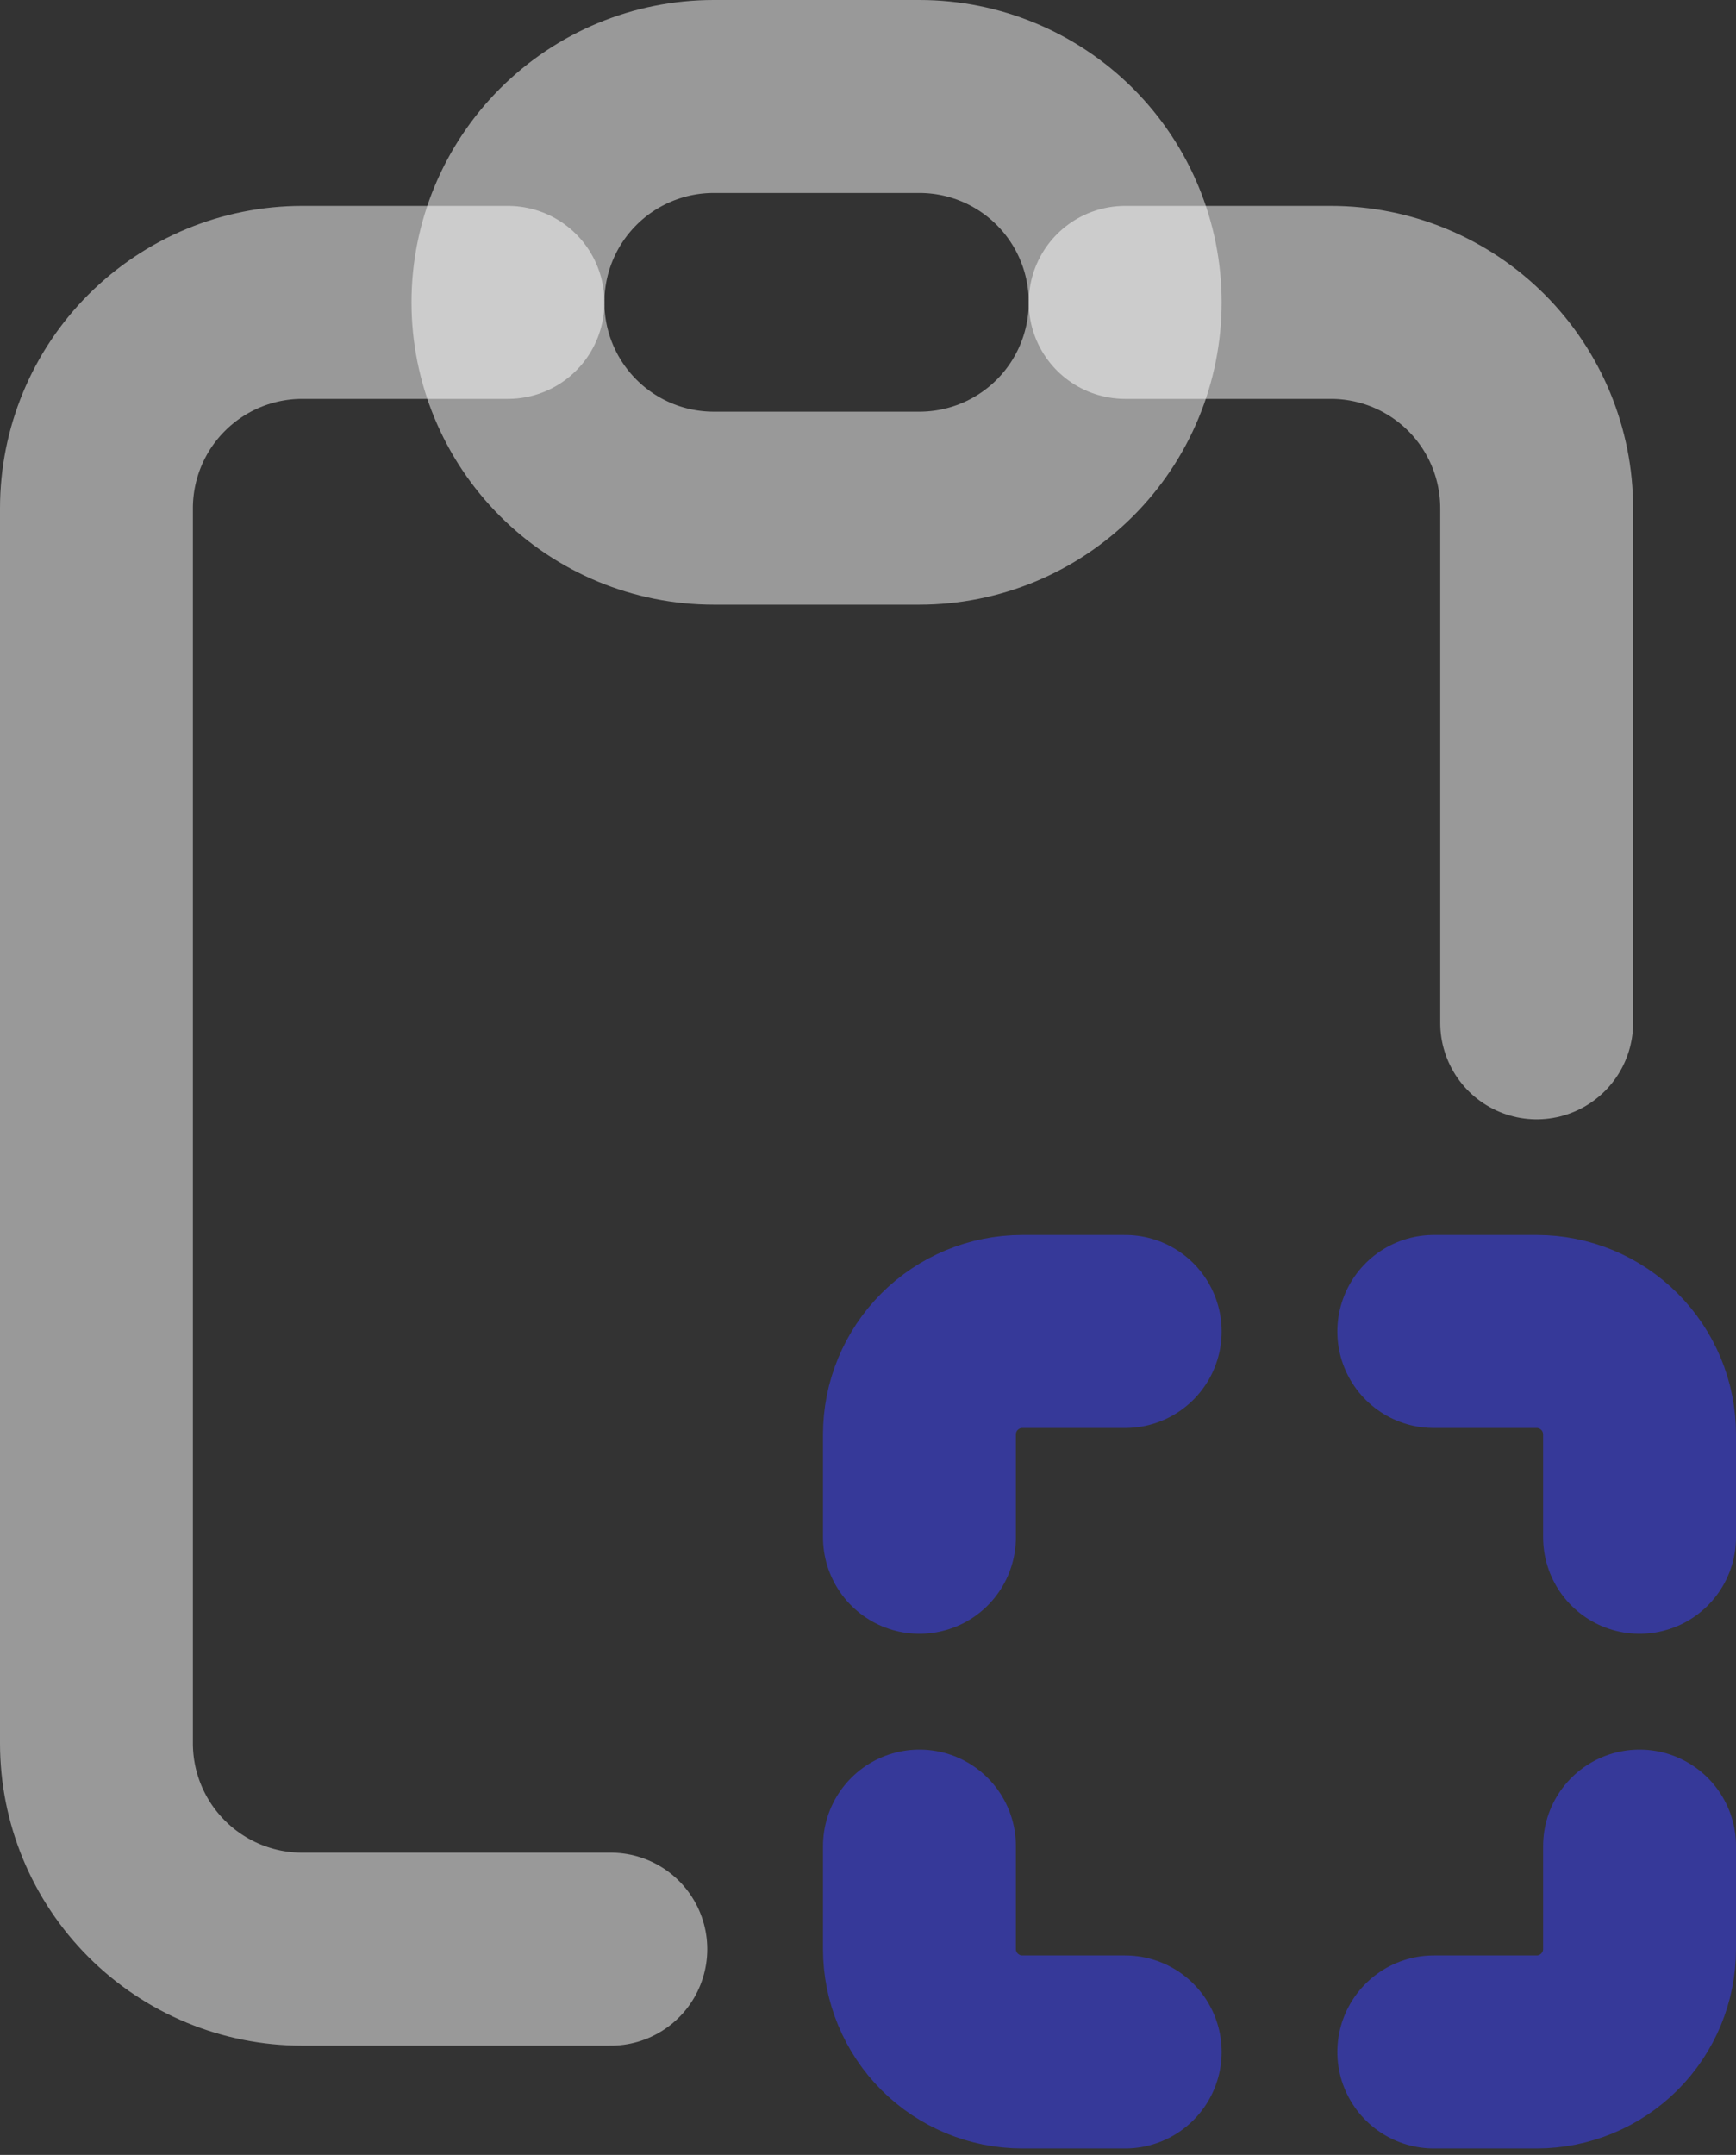
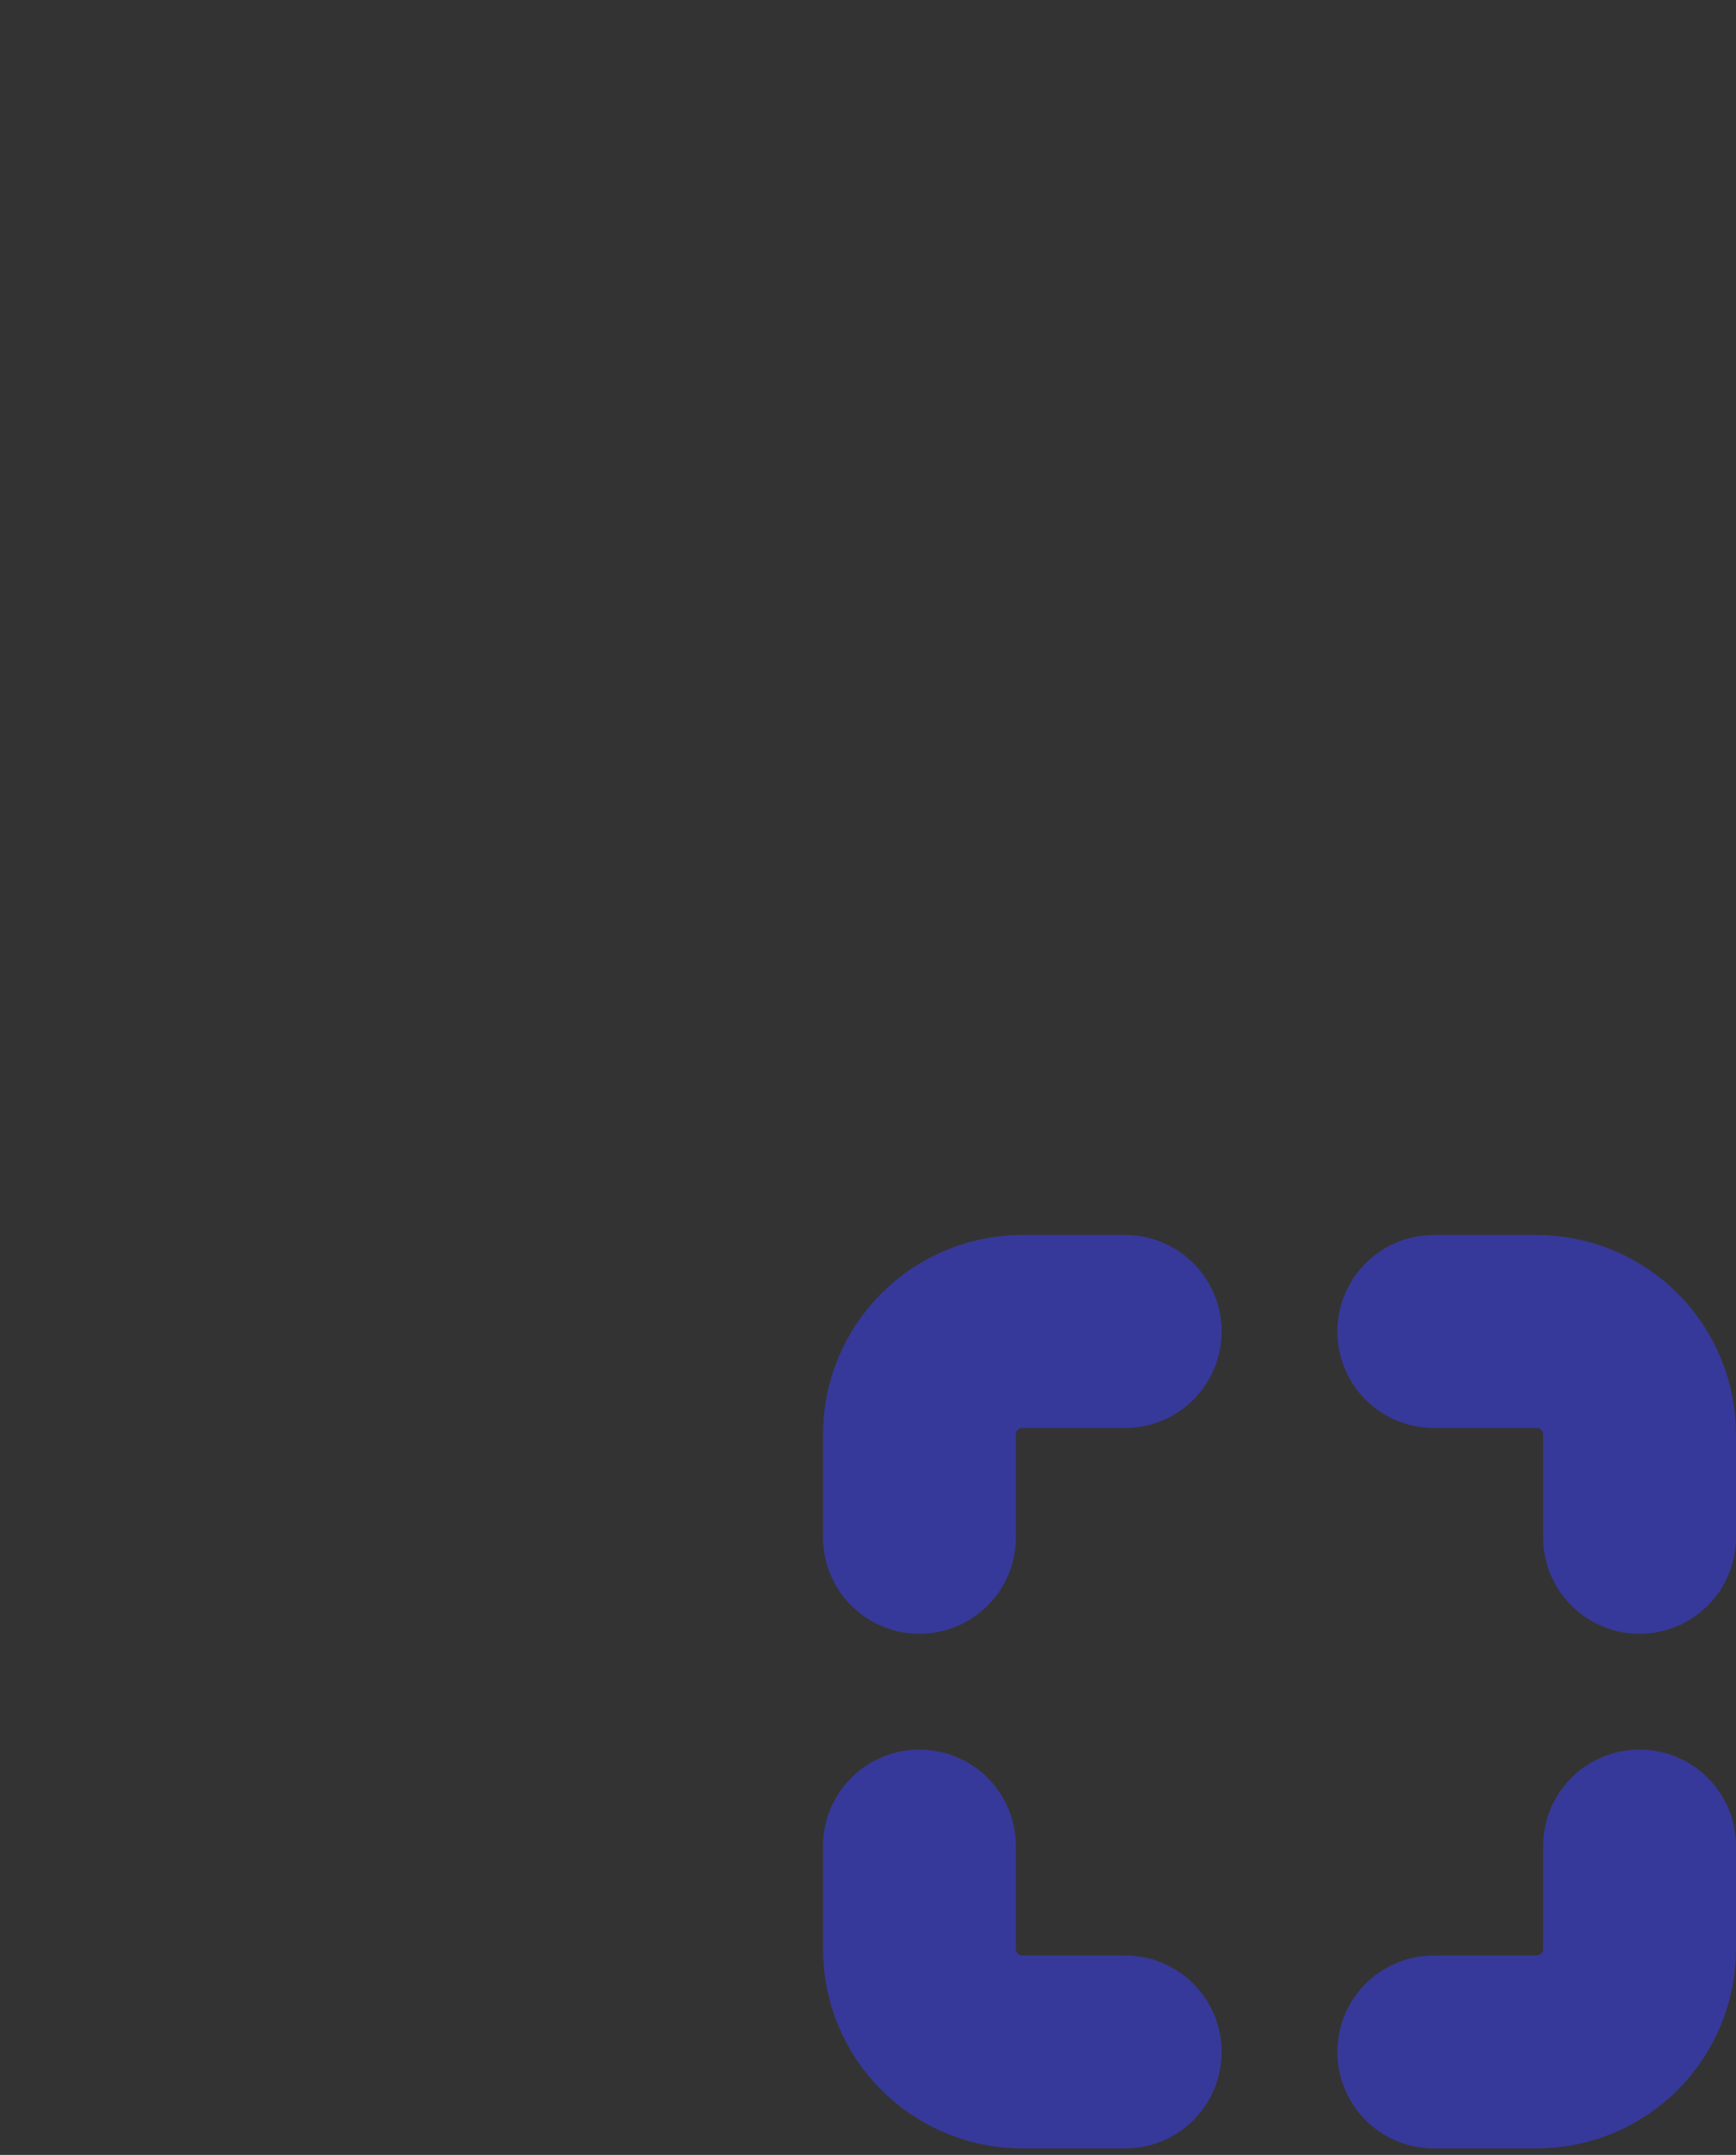
<svg xmlns="http://www.w3.org/2000/svg" width="54" height="67" viewBox="0 0 54 67" fill="none">
  <rect x="0" y="0" width="54" height="67" fill="#333333" stroke="none" />
-   <path d="M15.8 9.402H9.4C7.703 9.402 6.075 10.077 4.875 11.277C3.674 12.477 3 14.105 3 15.802V54.203C3 55.9 3.674 57.528 4.875 58.728C6.075 59.928 7.703 60.603 9.4 60.603H19M47.8 31.802V15.802C47.8 14.105 47.126 12.477 45.926 11.277C44.725 10.077 43.098 9.402 41.4 9.402H35" stroke="white" stroke-opacity="0.5" stroke-width="6" stroke-linecap="round" stroke-linejoin="round" />
  <path d="M28.6 47.798V44.599C28.6 43.75 28.937 42.936 29.537 42.336C30.137 41.736 30.951 41.398 31.8 41.398H35M44.6 41.398H47.8C48.649 41.398 49.463 41.736 50.063 42.336C50.663 42.936 51 43.75 51 44.599V47.798M51 57.398V60.599C51 61.447 50.663 62.261 50.063 62.861C49.463 63.461 48.649 63.799 47.8 63.799H44.6M35 63.799H31.8C30.951 63.799 30.137 63.461 29.537 62.861C28.937 62.261 28.6 61.447 28.6 60.599V57.398" stroke="#3A40FF" stroke-opacity="0.5" stroke-width="6" stroke-linecap="round" stroke-linejoin="round" />
-   <path d="M15.8 9.4C15.8 7.703 16.474 6.075 17.675 4.875C18.875 3.674 20.503 3 22.2 3H28.6C30.297 3 31.925 3.674 33.126 4.875C34.326 6.075 35 7.703 35 9.4C35 11.097 34.326 12.725 33.126 13.925C31.925 15.126 30.297 15.8 28.6 15.8H22.2C20.503 15.8 18.875 15.126 17.675 13.925C16.474 12.725 15.8 11.097 15.8 9.4Z" stroke="white" stroke-opacity="0.5" stroke-width="6" stroke-linecap="round" stroke-linejoin="round" />
</svg>